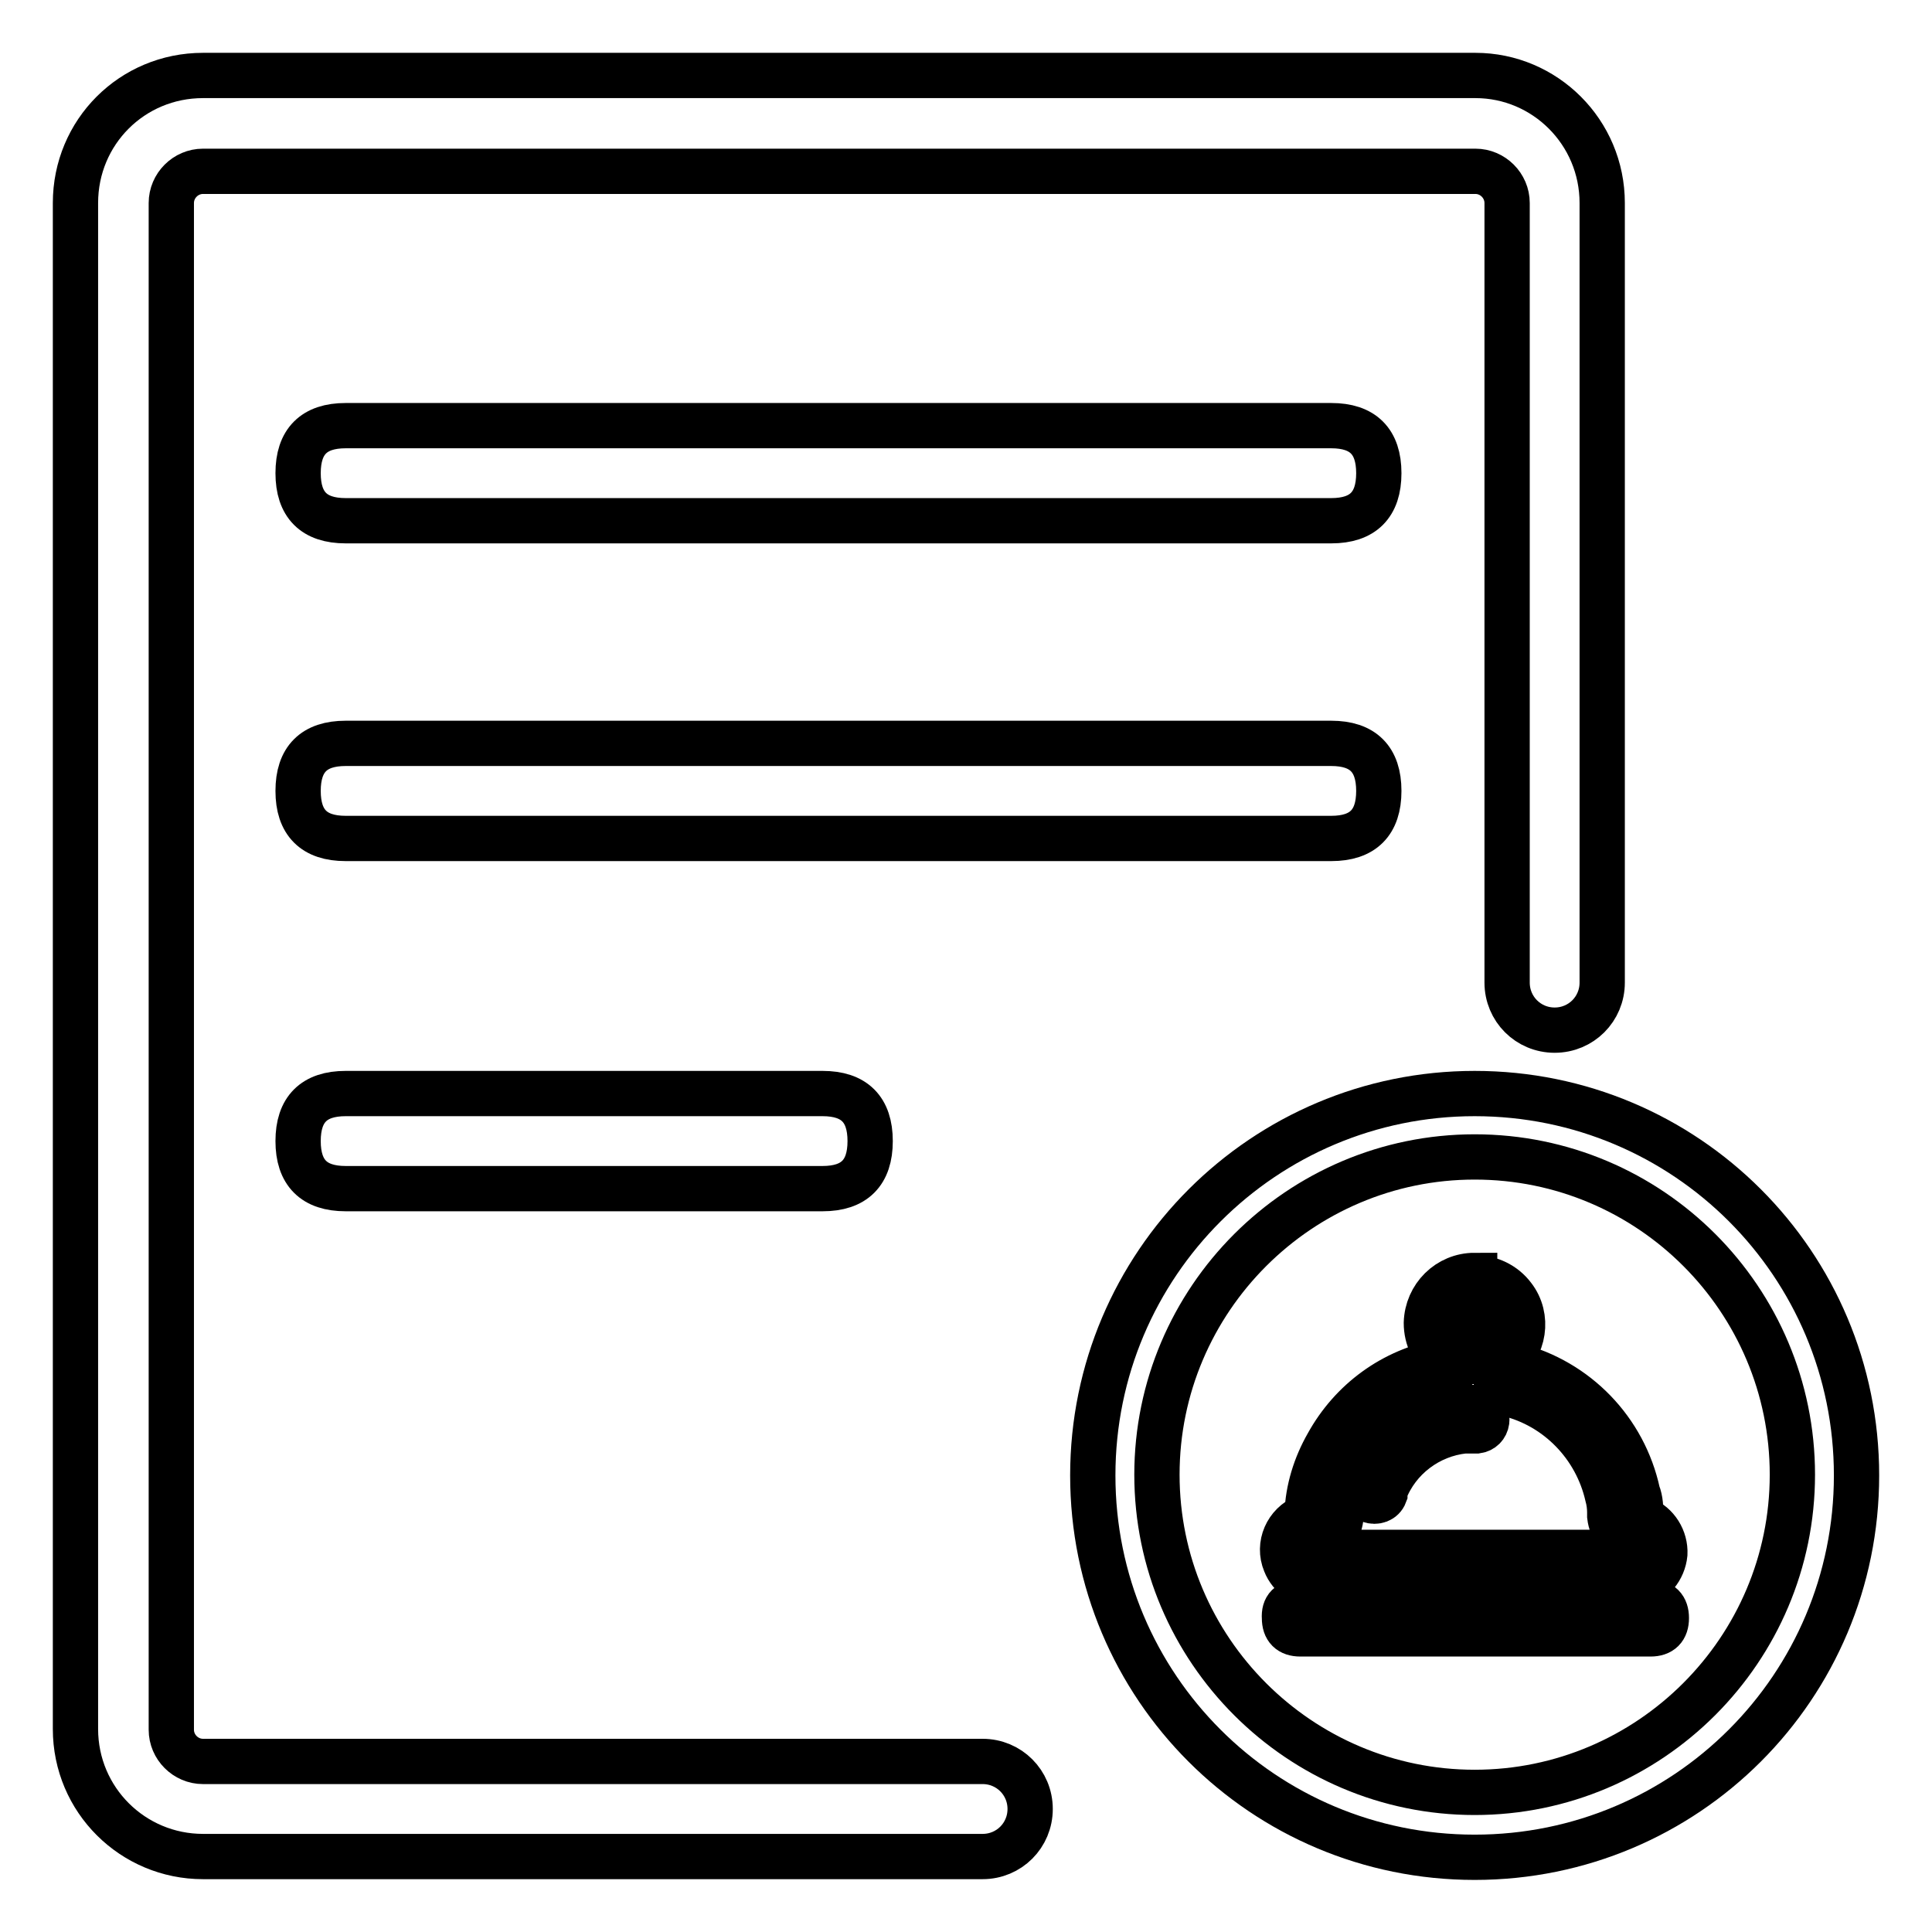
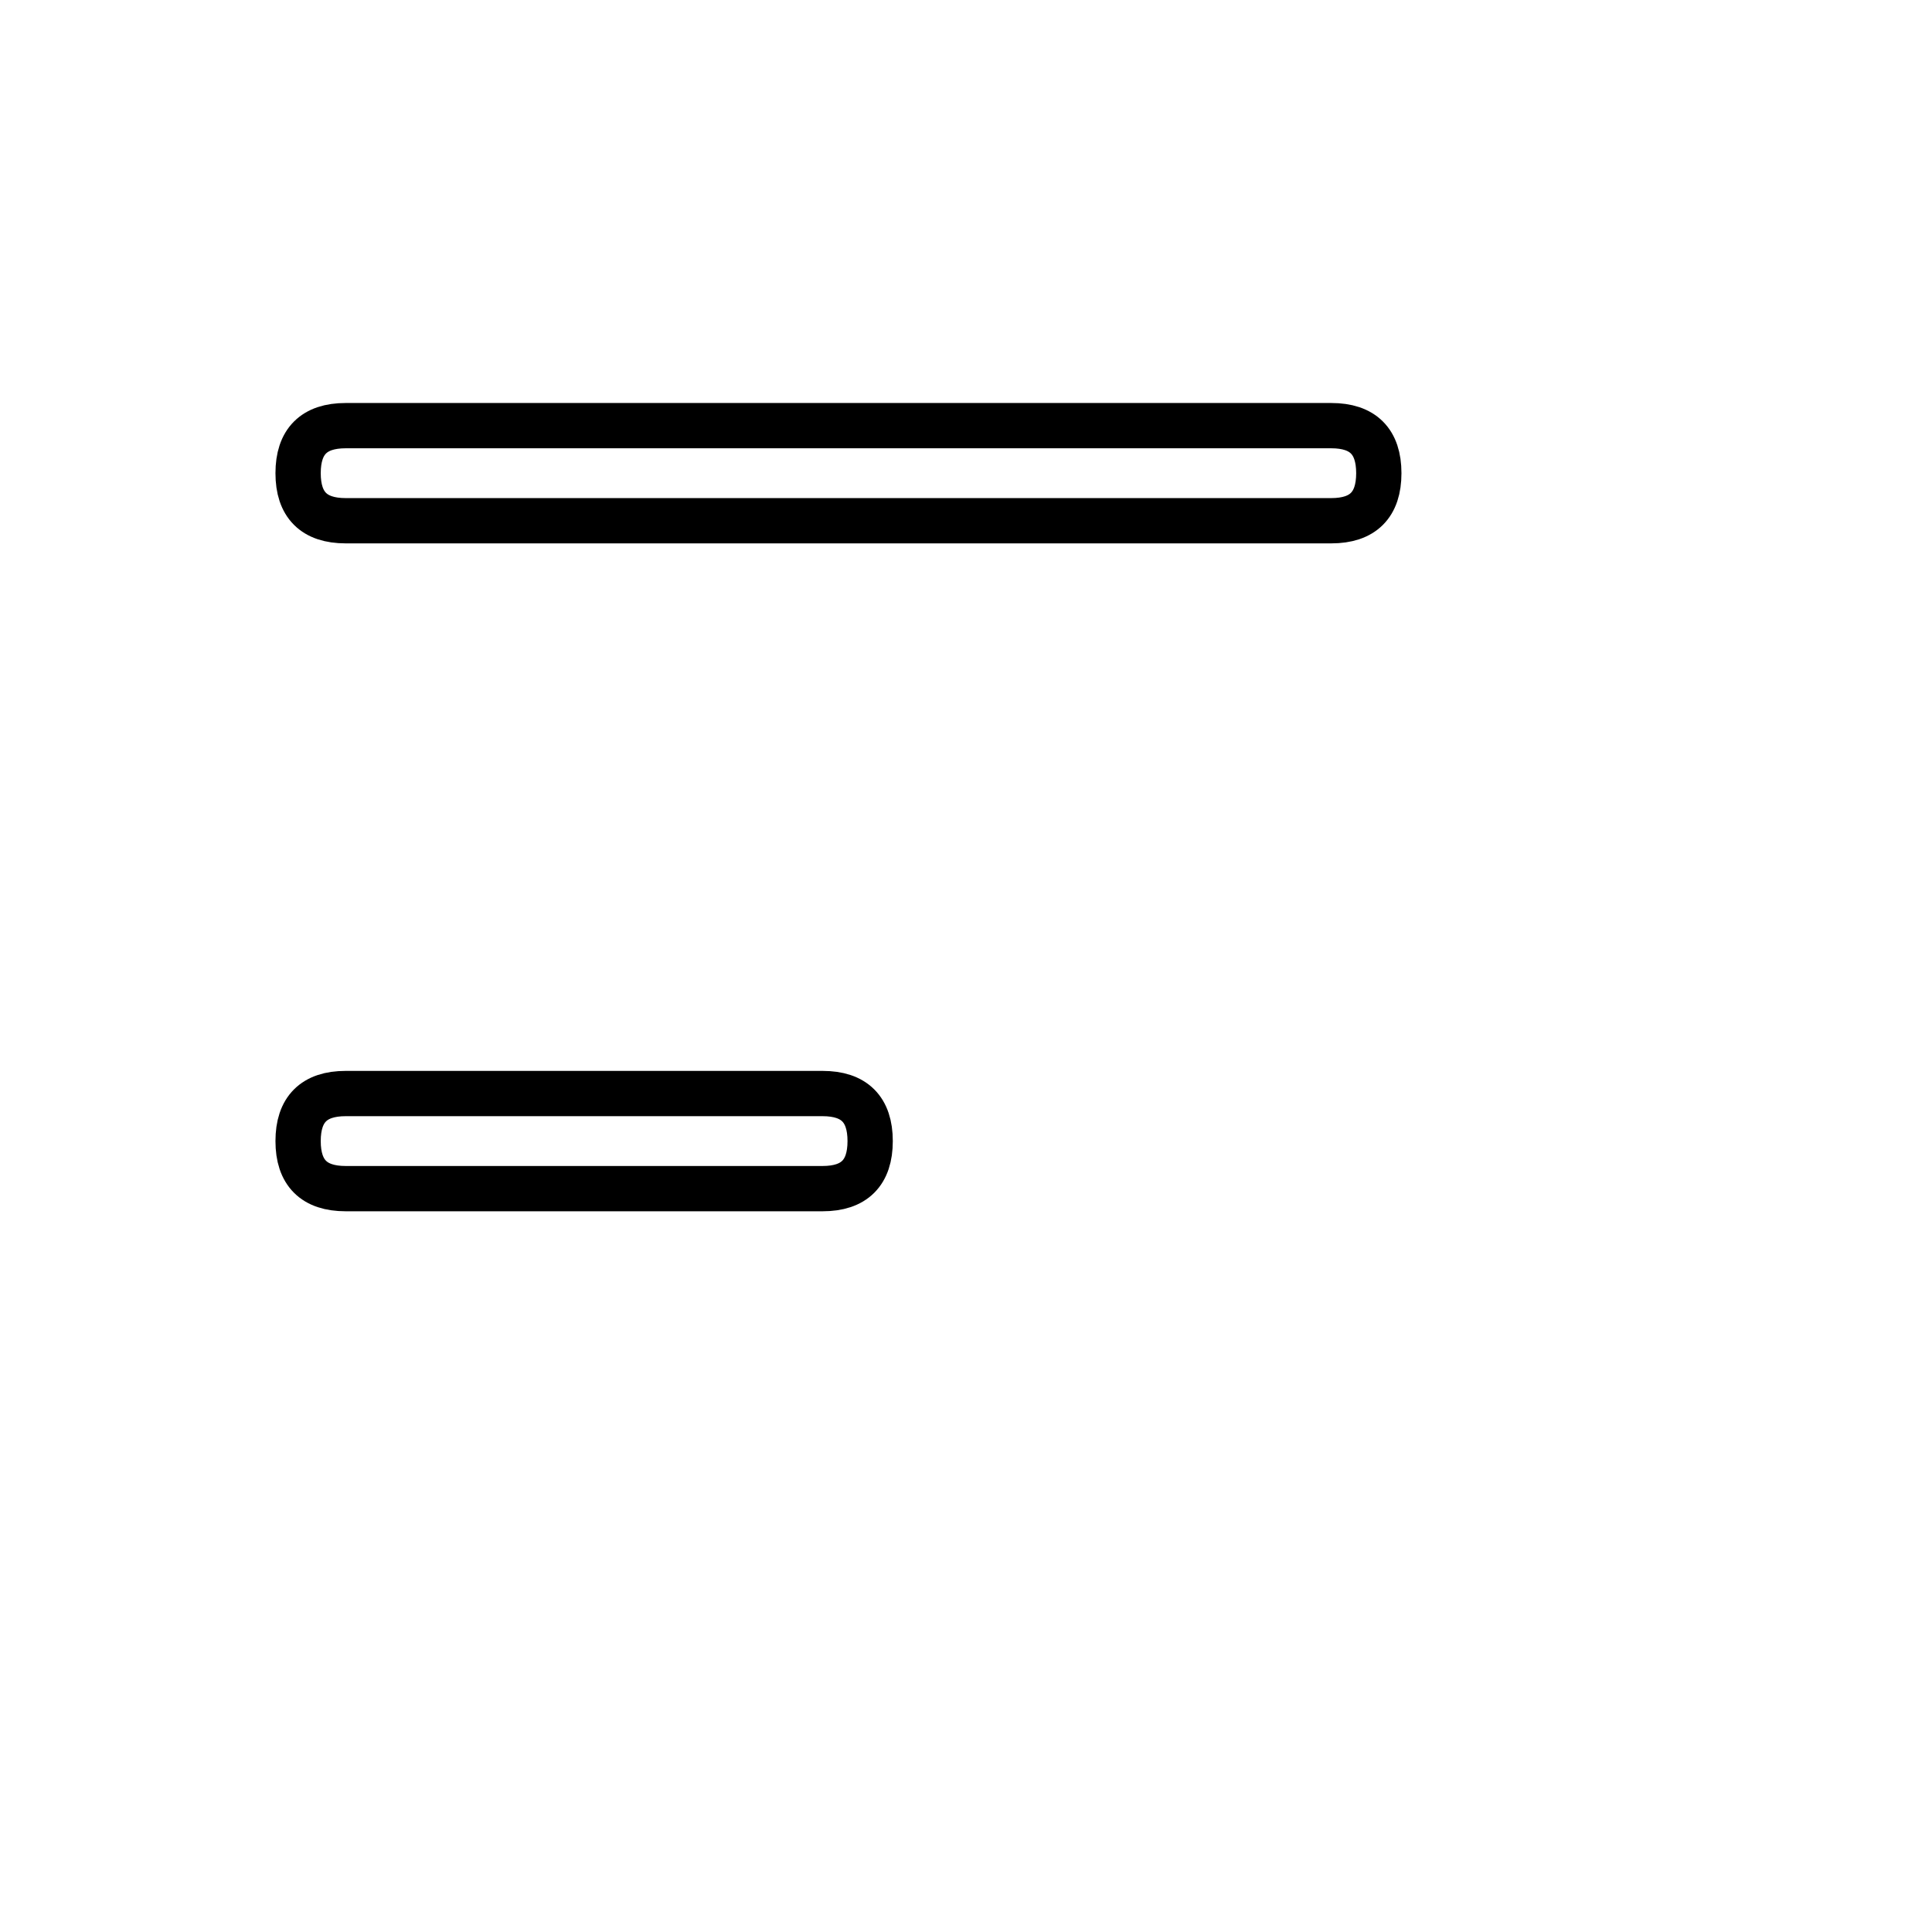
<svg xmlns="http://www.w3.org/2000/svg" version="1.1" x="0px" y="0px" viewBox="0 0 256 256" enable-background="new 0 0 256 256" xml:space="preserve">
  <g>
-     <path stroke-width="6" fill-opacity="0" stroke="#000000" d="M195.4,153.3c23.3,0,42.1,18.9,42.1,42.1s-18.9,42.1-42.1,42.1s-42.1-18.9-42.1-42.1 S172.2,153.3,195.4,153.3 M195.4,144.9c-27.9,0-50.6,22.6-50.6,50.6s22.6,50.6,50.6,50.6s50.6-22.6,50.6-50.6 S223.4,144.9,195.4,144.9z" />
-     <path stroke-width="6" fill-opacity="0" stroke="#000000" d="M212.3,26.9v103.3c0,3.5-2.8,6.3-6.3,6.3c-3.5,0-6.3-2.8-6.3-6.3V26.9c0-2.3-1.9-4.2-4.2-4.2H26.9 c-2.3,0-4.2,1.9-4.2,4.2v202.3c0,2.3,1.9,4.2,4.2,4.2h103.3c3.5,0,6.3,2.8,6.3,6.3s-2.8,6.3-6.3,6.3H26.9 c-9.3,0-16.9-7.5-16.9-16.9V26.9C10,17.5,17.5,10,26.9,10h168.6C204.7,10,212.3,17.5,212.3,26.9z M195.4,173.3 c0.6,0,1.1,0.2,1.5,0.6c0.4,0.4,0.6,1,0.6,1.6c-0.1,0.6-0.4,1.2-0.9,1.6l-1.2,1l-1.3-1c-0.5-0.4-0.8-0.9-0.8-1.6 c0-0.6,0.2-1.2,0.7-1.7C194.4,173.5,194.9,173.3,195.4,173.3 M195.2,183.8l3.2,0.7h0.5l0.9,0.2c6.6,1.6,11.7,6.9,13.2,13.5 c0.2,0.7,0.3,1.5,0.3,2.2v0.5c0.2,1.7,1.3,3.2,2.9,3.8c0.2,0.1,0.3,0.3,0.3,0.5c0,0.3,0,0.4-0.5,0.5h-41c-0.3,0-0.5-0.2-0.5-0.4 c0,0,0,0,0,0c0-0.2,0.1-0.5,0.3-0.5c1.7-0.6,2.8-2.2,2.9-4c0.2-2.6,0.9-5.1,2.2-7.4c2.6-4.7,7.1-8,12.4-8.9h0.5L195.2,183.8  M195.4,169c-3.5,0-6.3,2.8-6.4,6.3c0,2,0.9,3.9,2.5,5.1h-0.4c-6.5,1.2-12,5.2-15.2,11c-1.6,2.8-2.6,6-2.7,9.2 c0,0.2-0.1,0.3-0.3,0.4c-2.4,1-3.6,3.7-2.6,6.1c0.7,1.8,2.5,3,4.4,3h41.1c0.4,0.1,0.8,0.1,1.3,0c1.9-0.5,3.3-2.2,3.5-4.2 c0.1-2-1.1-3.9-2.9-4.6c-0.2-0.1-0.3-0.3-0.3-0.5c0-1,0-2-0.4-3c-1.8-8.3-8.1-14.8-16.3-16.9l-1.5-0.3c2.8-2.1,3.4-6.1,1.3-8.8 c-1.2-1.6-3.1-2.5-5.1-2.5L195.4,169z" />
-     <path stroke-width="6" fill-opacity="0" stroke="#000000" d="M198.6,175.4c0-1.7-1.5-3.1-3.2-3.1c-1.7,0-3.1,1.5-3.1,3.2c0,1.7,1.4,3.1,3.2,3.1 C197.2,178.6,198.6,177.2,198.6,175.4L198.6,175.4z M194.9,186.5h0.8c0.8,0.1,1.4,0.9,1.3,1.8c-0.1,0.7-0.6,1.2-1.3,1.3H194 c-4.7,0.5-8.8,3.6-10.5,8c0,0.1,0,0.3,0,0.4c-0.3,0.8-1.2,1.1-2,0.8c-0.8-0.3-1.2-1.2-0.9-1.9c0.6-1.8,1.5-3.4,2.7-4.8 c2.5-3,5.9-4.9,9.7-5.5C193.7,186.5,194.3,186.5,194.9,186.5L194.9,186.5z" />
-     <path stroke-width="6" fill-opacity="0" stroke="#000000" d="M172.3,212.3h46.4c1.4,0,2.1,0.7,2.1,2.1l0,0c0,1.4-0.7,2.1-2.1,2.1h-46.4c-1.4,0-2.1-0.7-2.1-2.1l0,0 C170.1,213,170.8,212.3,172.3,212.3z" />
    <path stroke-width="6" fill-opacity="0" stroke="#000000" d="M45.8,56.4h130.6c4.2,0,6.3,2.1,6.3,6.3l0,0c0,4.2-2.1,6.3-6.3,6.3H45.8c-4.2,0-6.3-2.1-6.3-6.3l0,0 C39.5,58.5,41.6,56.4,45.8,56.4z" />
-     <path stroke-width="6" fill-opacity="0" stroke="#000000" d="M45.8,98.5h130.6c4.2,0,6.3,2.1,6.3,6.3l0,0c0,4.2-2.1,6.3-6.3,6.3H45.8c-4.2,0-6.3-2.1-6.3-6.3l0,0 C39.5,100.6,41.6,98.5,45.8,98.5z" />
    <path stroke-width="6" fill-opacity="0" stroke="#000000" d="M45.8,144.9H109c4.2,0,6.3,2.1,6.3,6.3l0,0c0,4.2-2.1,6.3-6.3,6.3H45.8c-4.2,0-6.3-2.1-6.3-6.3l0,0 C39.5,147,41.6,144.9,45.8,144.9z" />
  </g>
</svg>